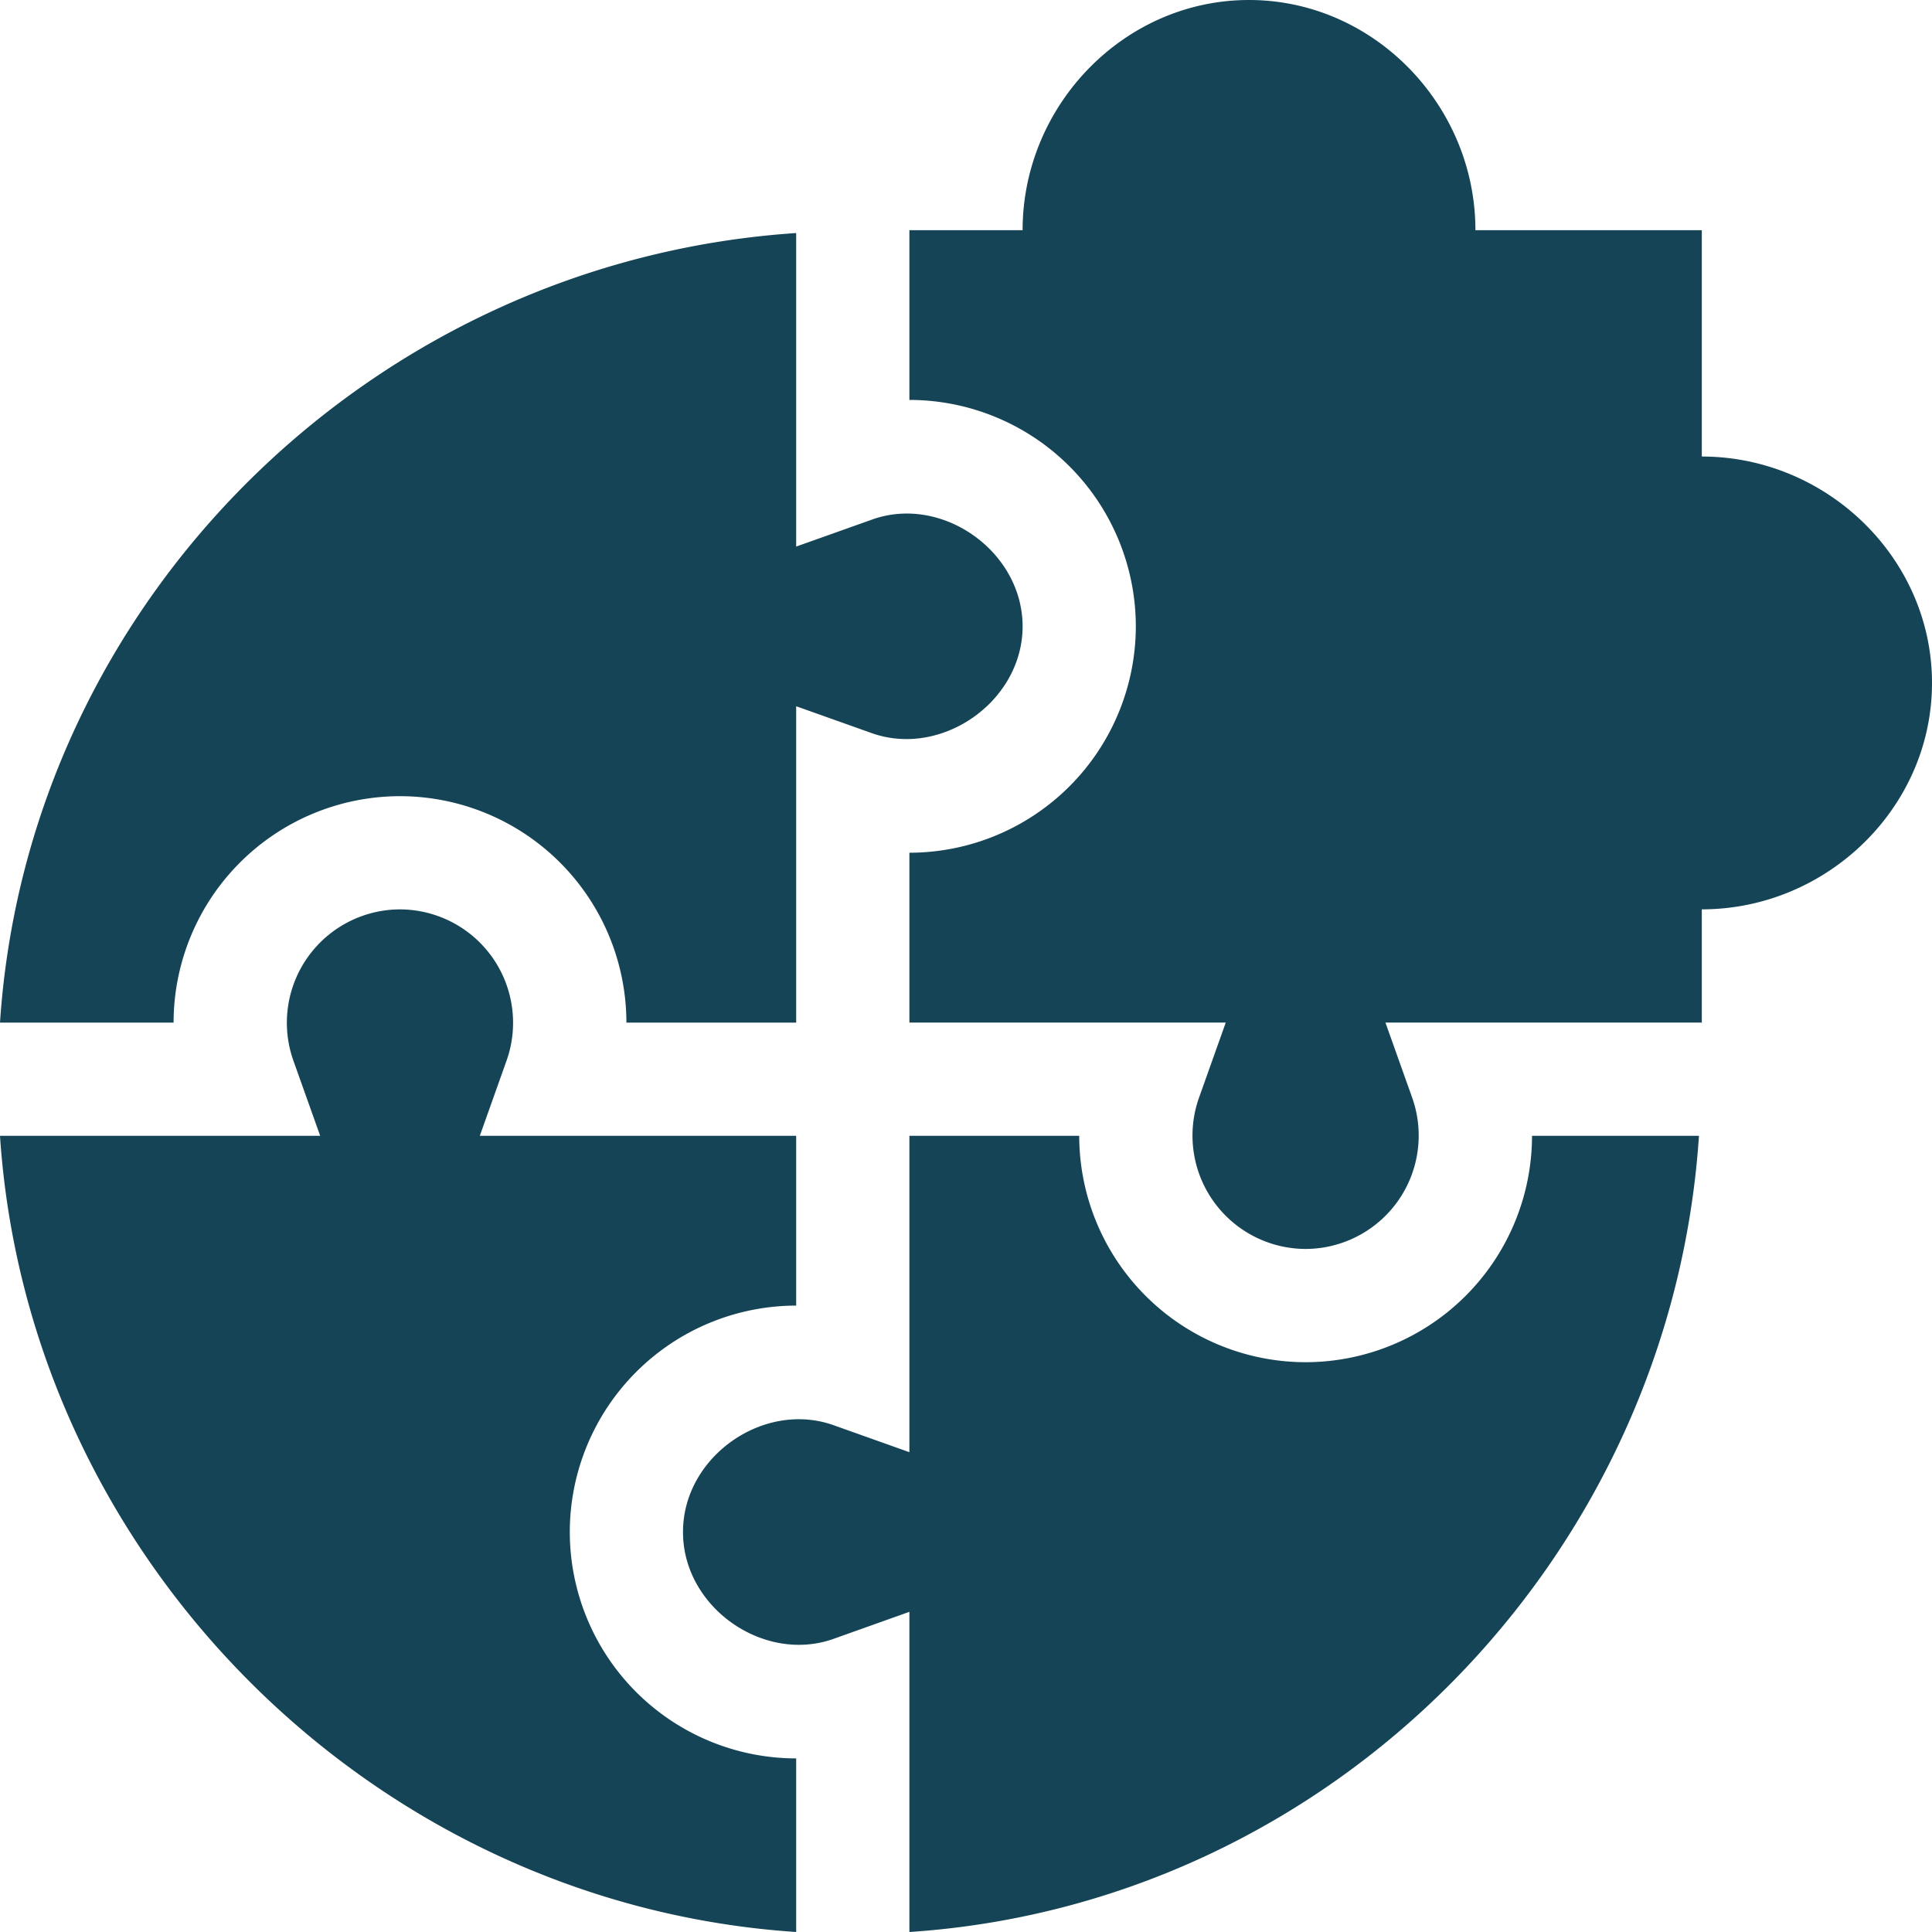
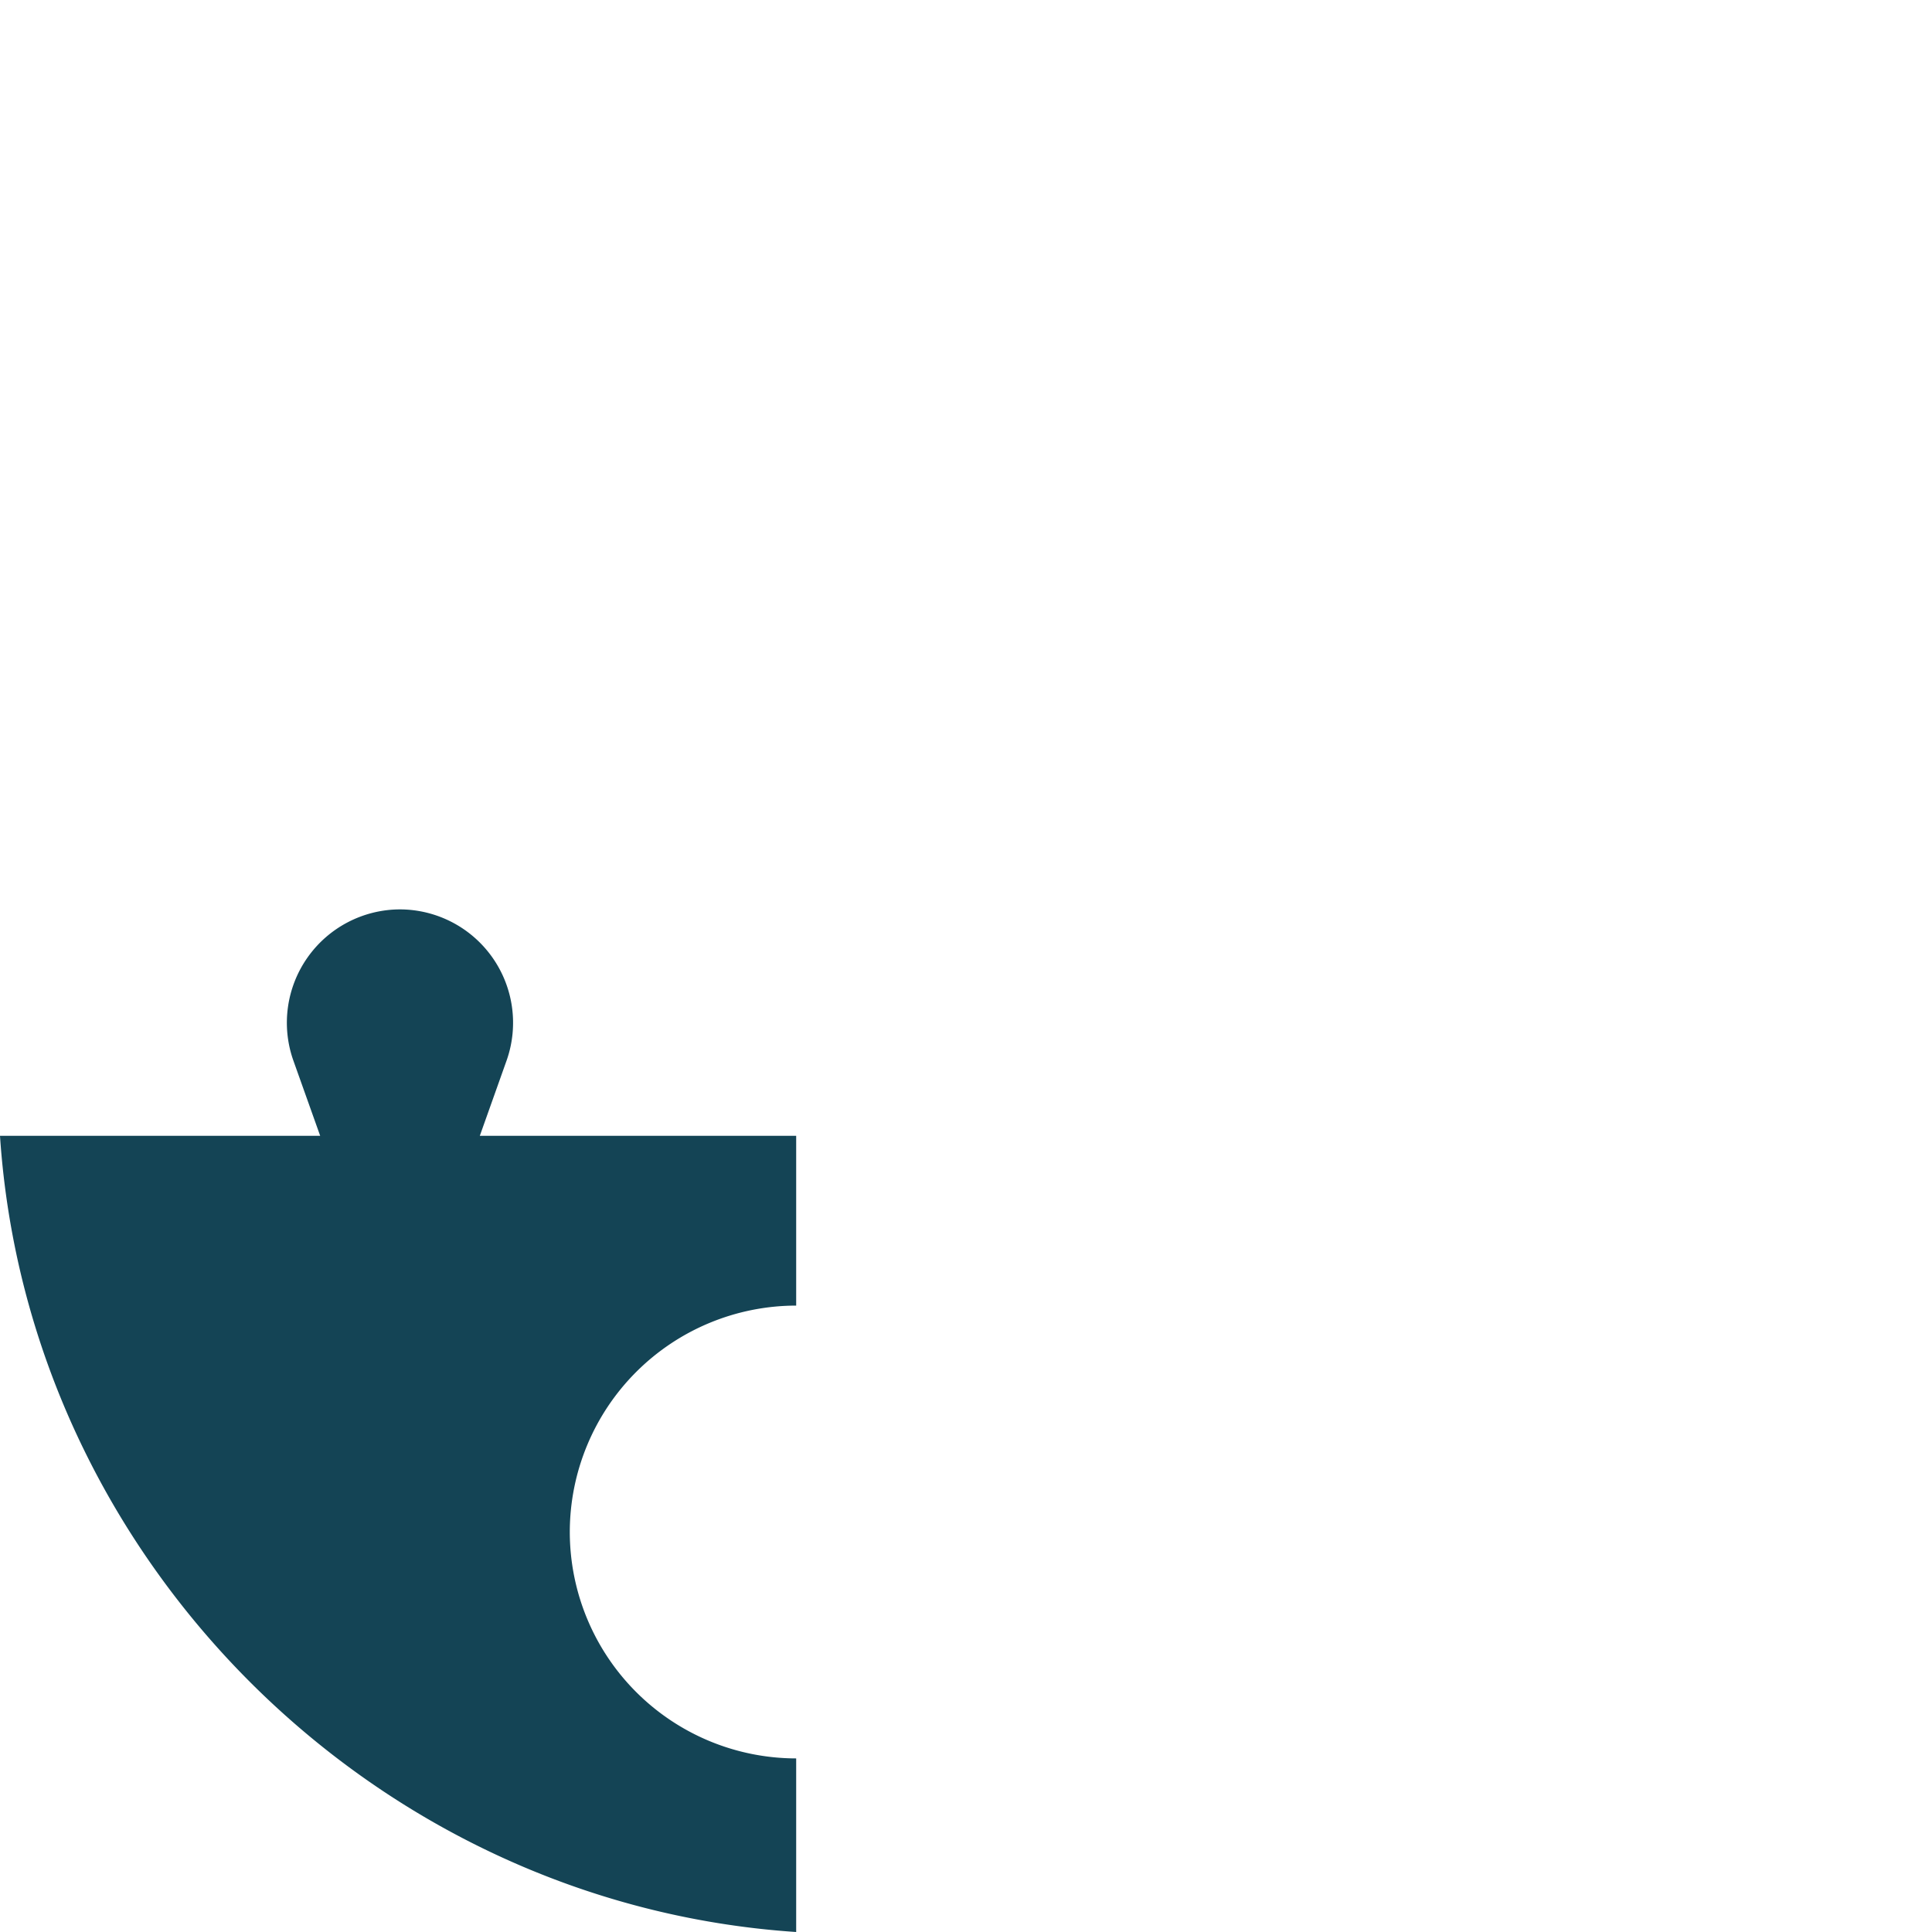
<svg xmlns="http://www.w3.org/2000/svg" width="40" height="40" fill="none">
  <path fill="#144455" d="M16.484 40v-3.594a4.692 4.692 0 0 1-4.687-4.687 4.692 4.692 0 0 1 4.687-4.688v-3.515h-6.55l.557-1.566a2.347 2.347 0 0 0-2.21-3.122 2.347 2.347 0 0 0-2.21 3.122l.558 1.566H0C.581 32.273 7.727 39.419 16.484 40Z" />
-   <path fill="#144455" d="M8.281 16.484a4.692 4.692 0 0 1 4.688 4.688h3.515v-6.55l1.566.557c1.443.513 3.12-.652 3.122-2.21-.001-1.56-1.678-2.734-3.122-2.21l-1.566.557V4.825C7.727 5.406.581 12.415 0 21.172h3.594a4.692 4.692 0 0 1 4.687-4.688Zm26.894 7.032h-3.456a4.692 4.692 0 0 1-4.688 4.687 4.692 4.692 0 0 1-4.687-4.687h-3.516v6.55l-1.565-.557c-1.45-.52-3.124.65-3.122 2.21-.002 1.56 1.674 2.73 3.122 2.21l1.565-.558V40c8.757-.581 15.765-7.727 16.347-16.484Z" />
-   <path fill="#144455" d="M35.234 9.453V4.766h-4.687C30.547 2.18 28.445 0 25.859 0c-2.585 0-4.687 2.18-4.687 4.766h-2.344V8.28a4.692 4.692 0 0 1 4.688 4.688 4.692 4.692 0 0 1-4.688 4.687v3.516h6.55l-.557 1.565a2.347 2.347 0 0 0 2.21 3.122 2.347 2.347 0 0 0 2.21-3.122l-.557-1.565h6.55v-2.344c2.586 0 4.766-2.102 4.766-4.687 0-2.586-2.18-4.688-4.766-4.688Z" />
</svg>